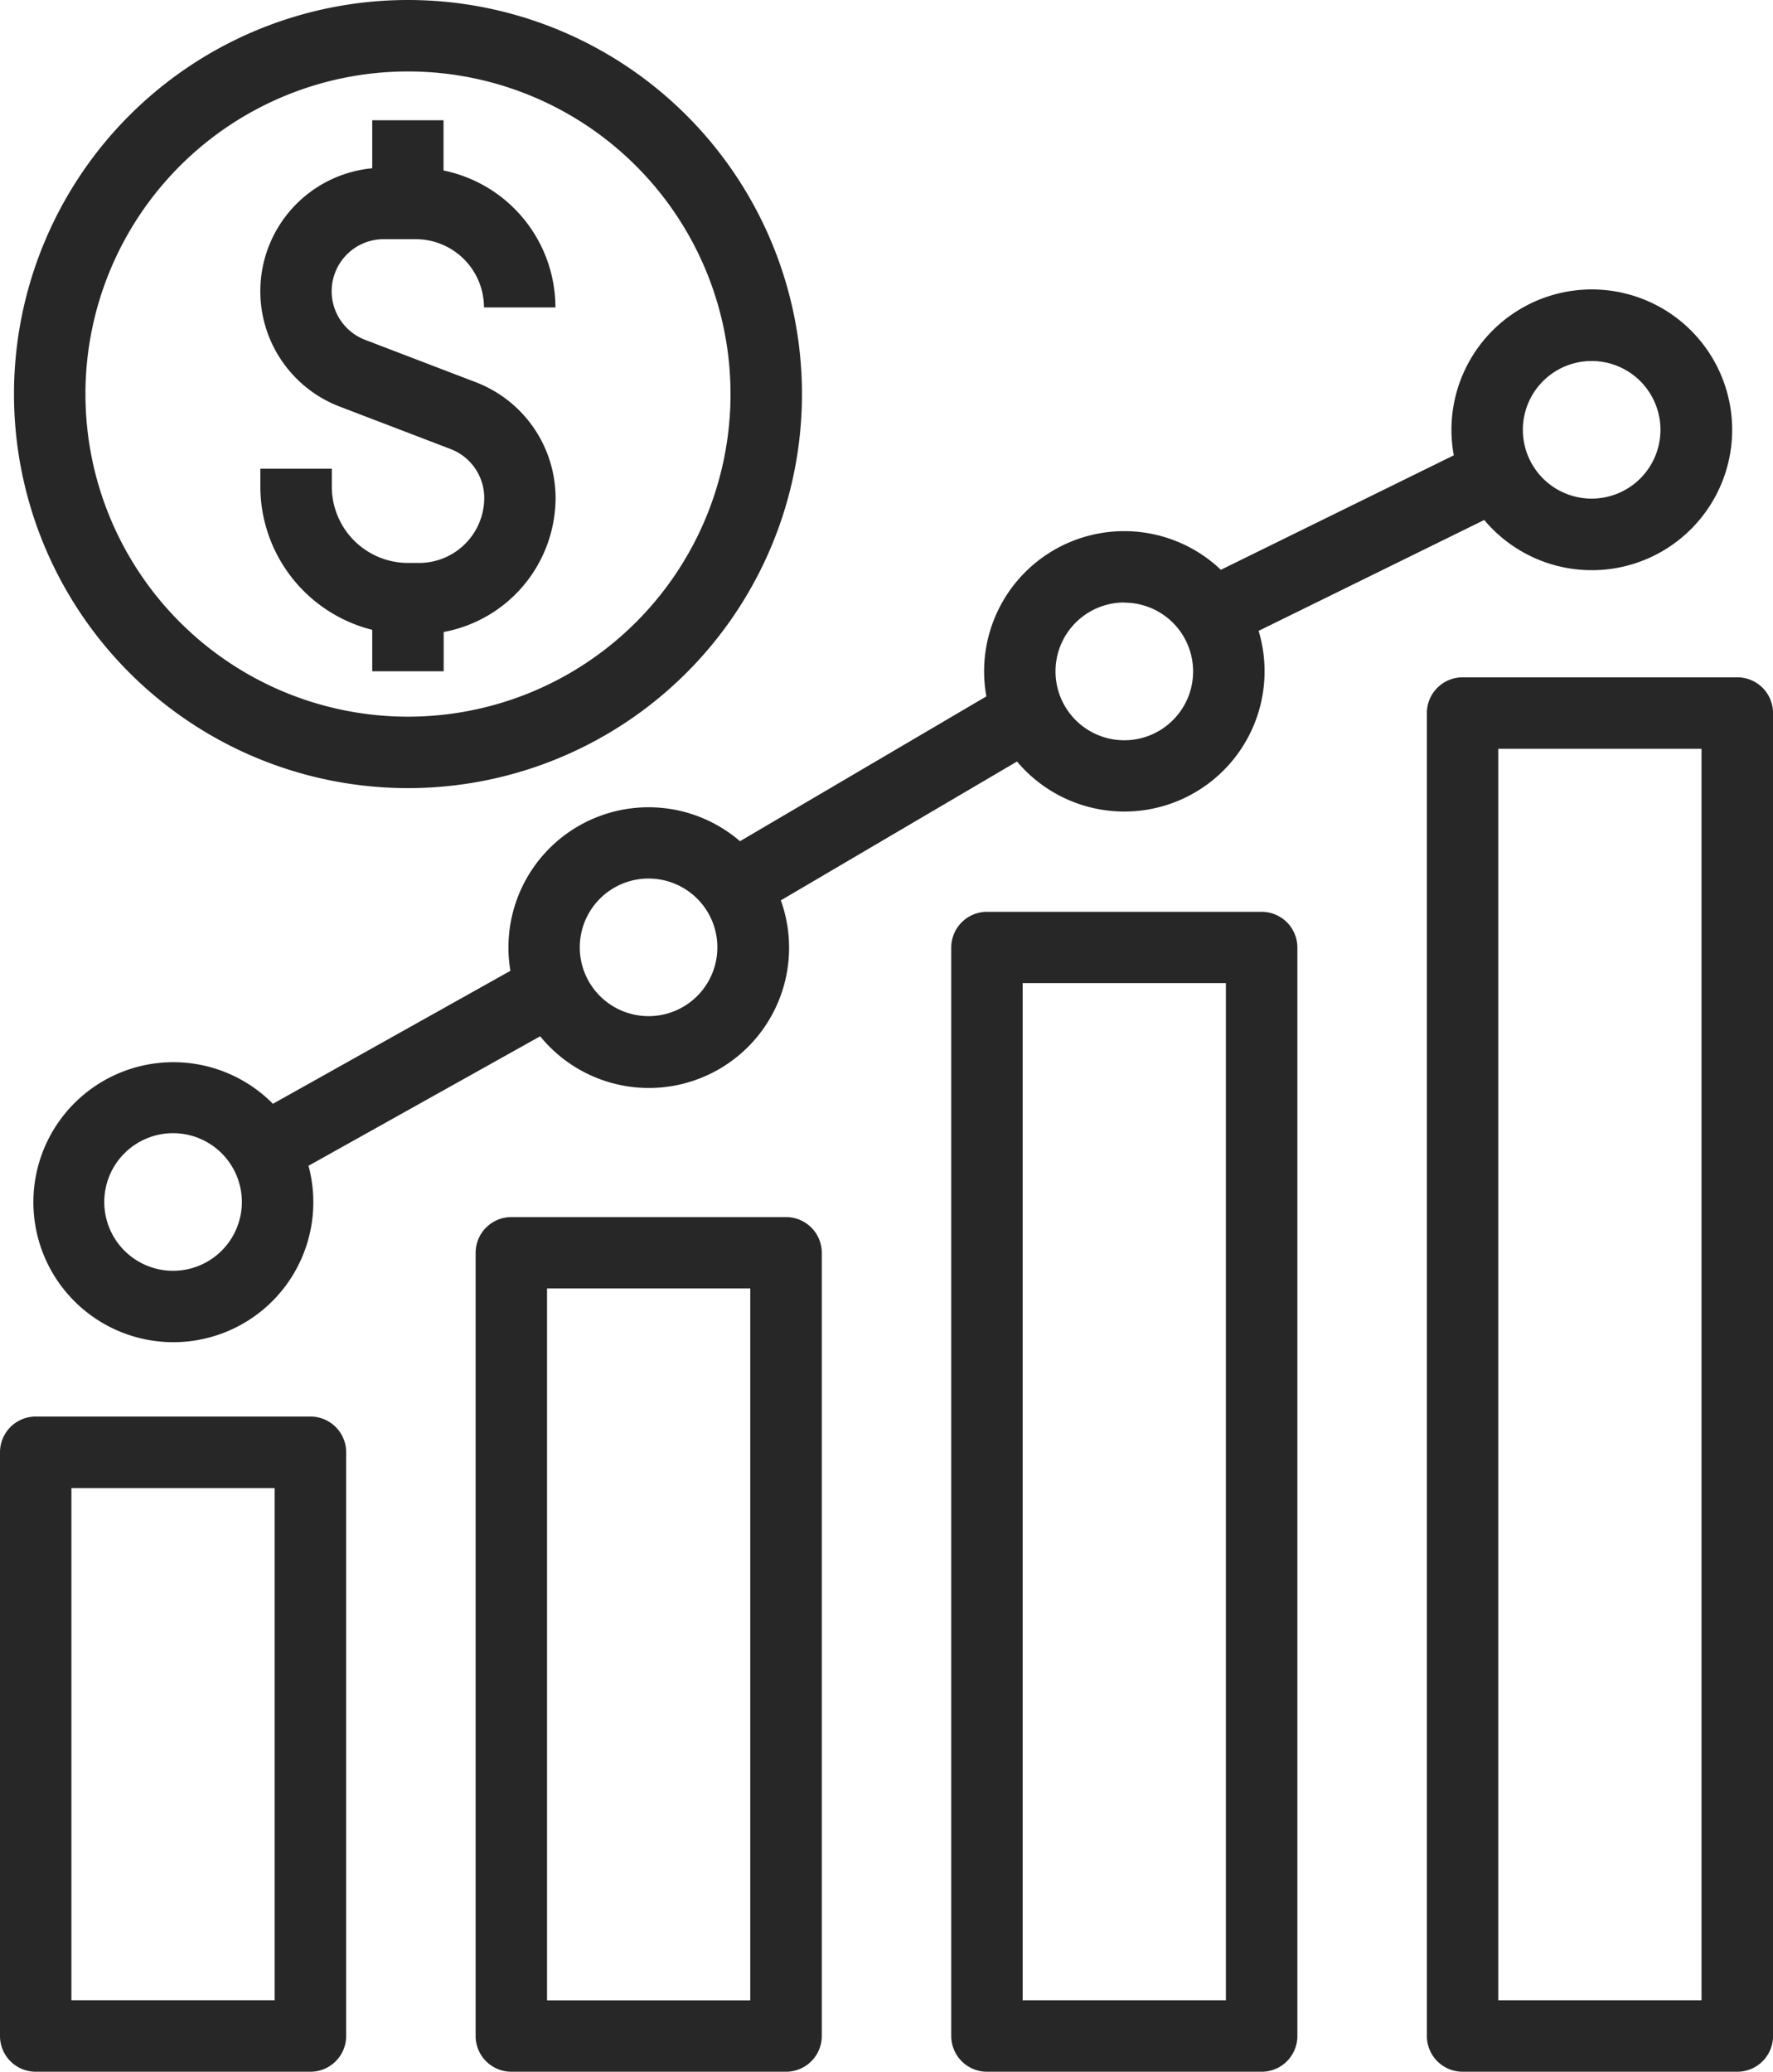
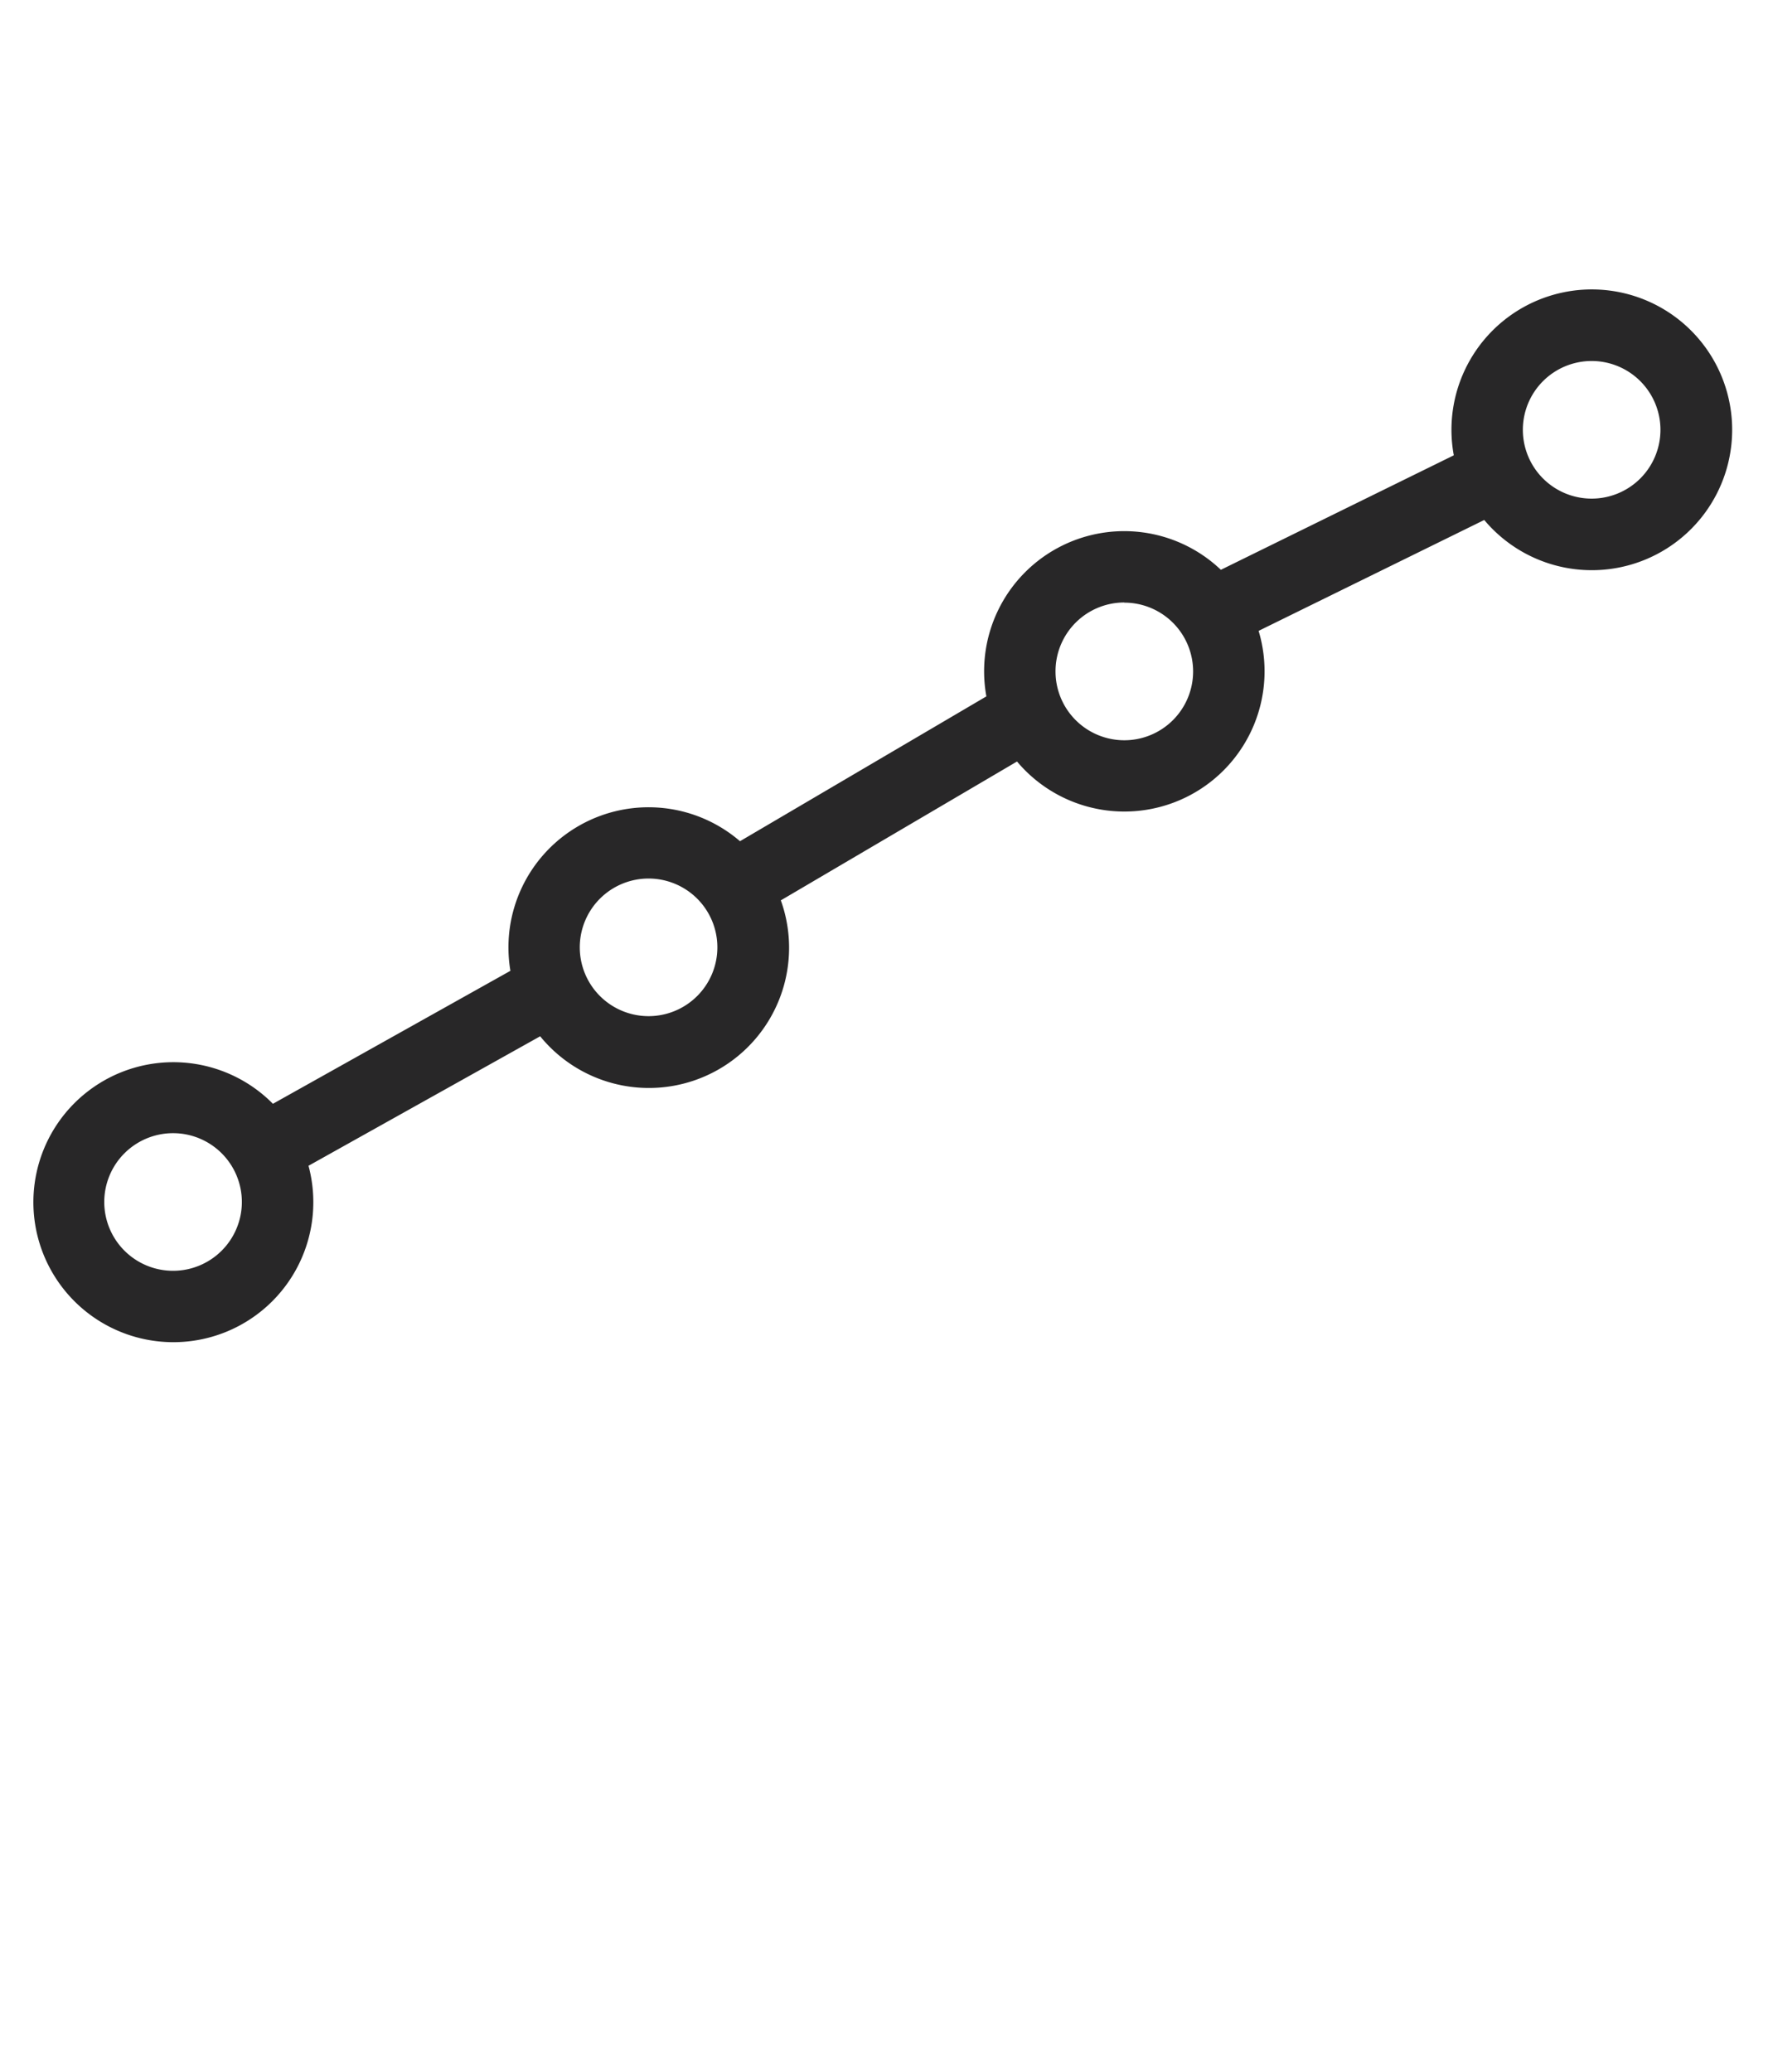
<svg xmlns="http://www.w3.org/2000/svg" width="46.235" height="54.014" viewBox="0 0 46.235 54.014">
  <g id="financial-growth" transform="translate(-27.62 -27.568)">
-     <path id="Path_239" data-name="Path 239" d="M88.831,67.76v1.081h1.863V67.816a3.565,3.565,0,0,0,2.918-3.5,3.239,3.239,0,0,0-2.068-3.007l-2.9-1.11a1.357,1.357,0,0,1,.486-2.624h.836a1.781,1.781,0,0,1,1.779,1.779h1.863a3.649,3.649,0,0,0-2.918-3.57v-1.31H88.831v1.252a3.22,3.22,0,0,0-.85,6.213l2.9,1.11a1.365,1.365,0,0,1,.871,1.267,1.7,1.7,0,0,1-1.7,1.7h-.289a1.988,1.988,0,0,1-1.986-1.986v-.471H85.913v.471A3.856,3.856,0,0,0,88.831,67.76Z" transform="translate(-51.504 -23.771)" fill="#282728" />
-     <path id="Path_240" data-name="Path 240" d="M38.259,48.116A10.274,10.274,0,1,0,27.985,37.842,10.274,10.274,0,0,0,38.259,48.116Zm0-18.685a8.411,8.411,0,1,1-8.411,8.411,8.411,8.411,0,0,1,8.411-8.411ZM35.714,64.5H28.552a.932.932,0,0,0-.932.932V80.65a.932.932,0,0,0,.932.932h7.163a.932.932,0,0,0,.932-.932V65.433A.932.932,0,0,0,35.714,64.5Zm-.932,15.217h-5.3V66.365h5.3ZM48.117,59.3H40.955a.932.932,0,0,0-.932.932V80.65a.932.932,0,0,0,.932.932h7.163a.932.932,0,0,0,.932-.932V60.229A.932.932,0,0,0,48.117,59.3Zm-.932,20.421h-5.3V61.161h5.3ZM60.52,51.341H53.358a.932.932,0,0,0-.932.932V80.65a.932.932,0,0,0,.932.932H60.52a.932.932,0,0,0,.932-.932V52.273A.932.932,0,0,0,60.52,51.341Zm-.932,28.377h-5.3V53.2h5.3ZM72.923,45.227H65.761a.932.932,0,0,0-.932.932V80.65a.932.932,0,0,0,.932.932h7.163a.932.932,0,0,0,.932-.932V46.159A.932.932,0,0,0,72.923,45.227Zm-.932,34.491h-5.3V47.09h5.3Z" transform="translate(0 0)" fill="#282728" />
    <path id="Path_241" data-name="Path 241" d="M53.511,106.714a3.654,3.654,0,0,0-5.987,3.379l-6.193,3.467a3.65,3.65,0,1,0,.928,1.616L48.3,111.8a3.656,3.656,0,0,0,6.276-3.544l6.159-3.62a3.656,3.656,0,0,0,6.3-3.406l5.884-2.891a3.66,3.66,0,1,0-.794-1.686l-6.074,2.985a3.654,3.654,0,0,0-6.115,3.3Zm-14.784,11.2a1.794,1.794,0,1,1,1.794-1.794,1.794,1.794,0,0,1-1.794,1.794Zm12.4-6.639a1.794,1.794,0,1,1,1.794-1.794,1.794,1.794,0,0,1-1.794,1.794ZM75.72,94.194a1.794,1.794,0,1,1-1.794,1.794,1.794,1.794,0,0,1,1.794-1.794Zm-12.187,6.3a1.794,1.794,0,1,1-1.794,1.794A1.794,1.794,0,0,1,63.533,100.49Z" transform="translate(-6.594 -57.214)" fill="#282728" />
  </g>
</svg>